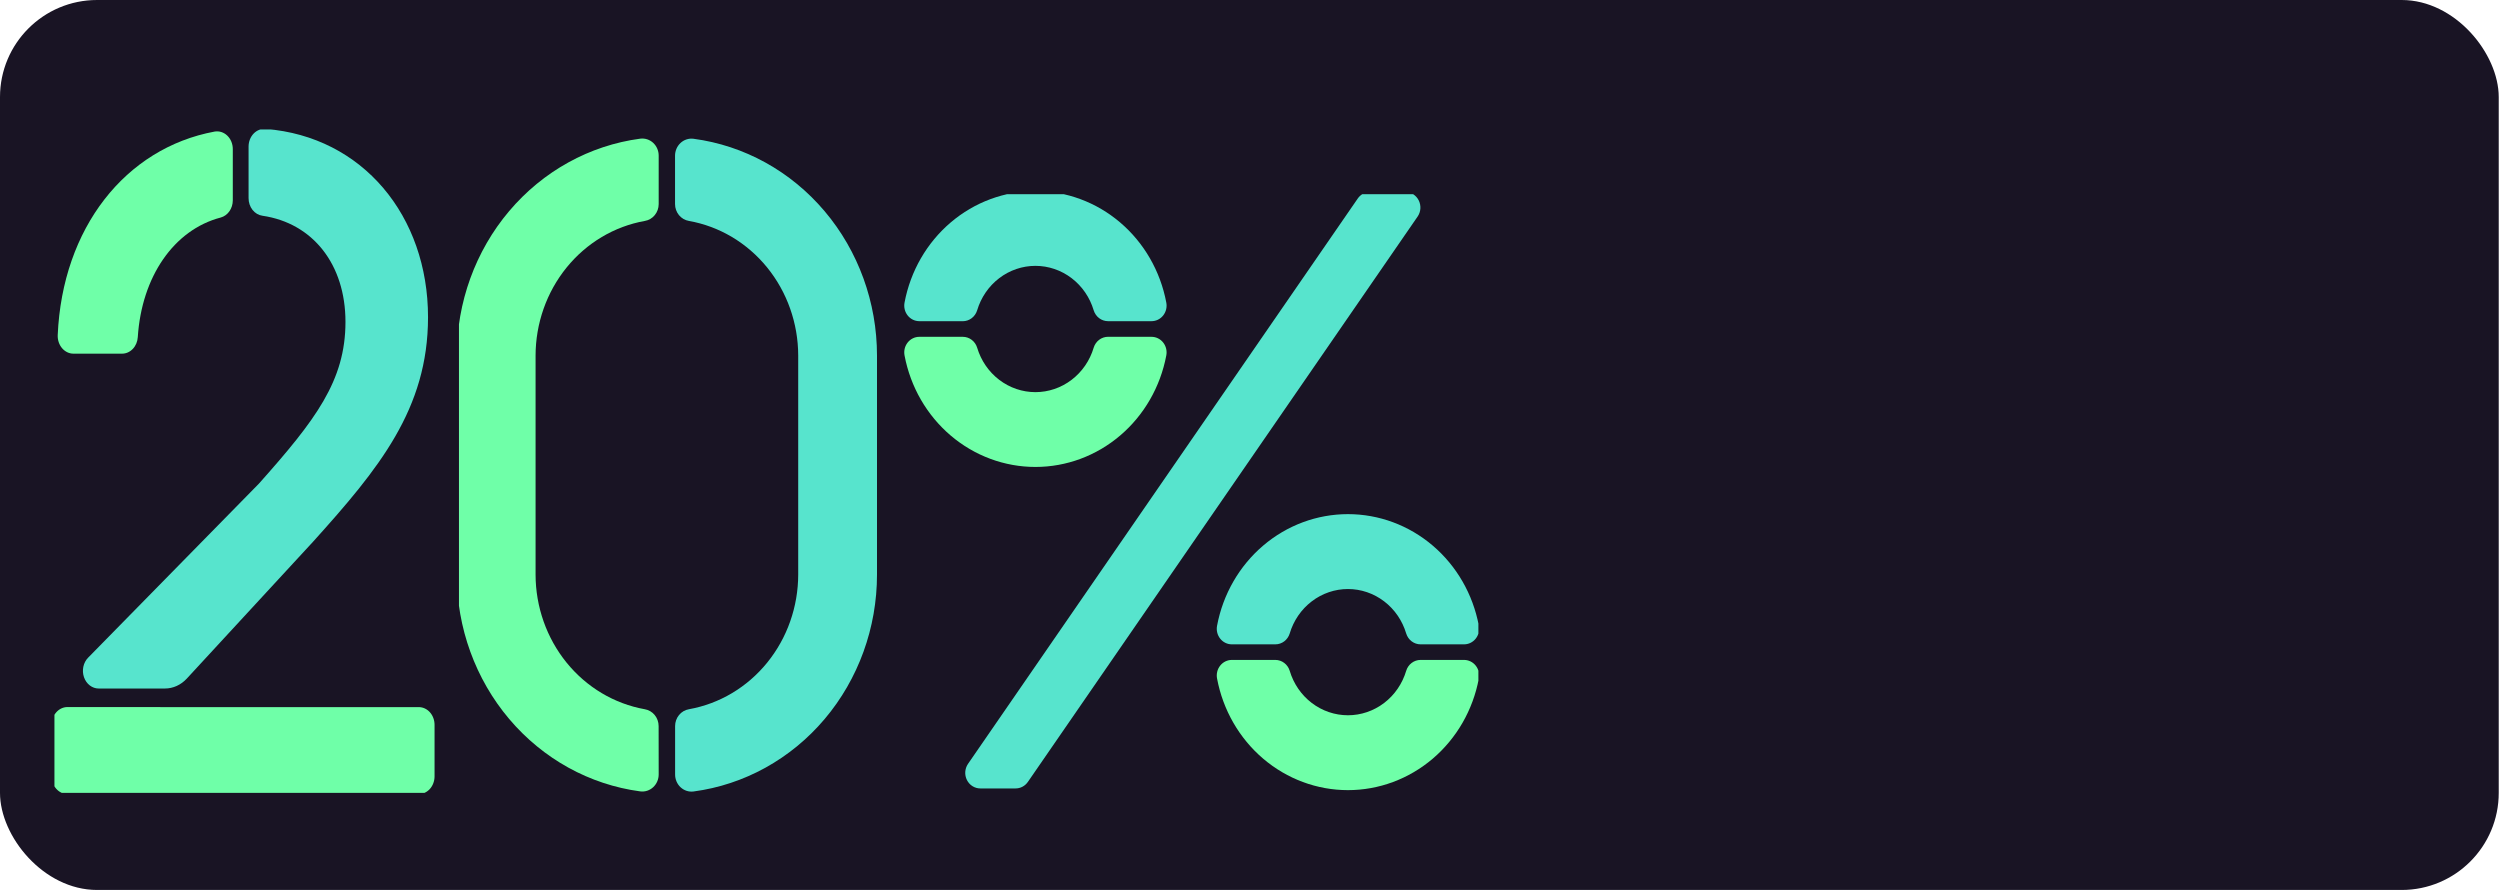
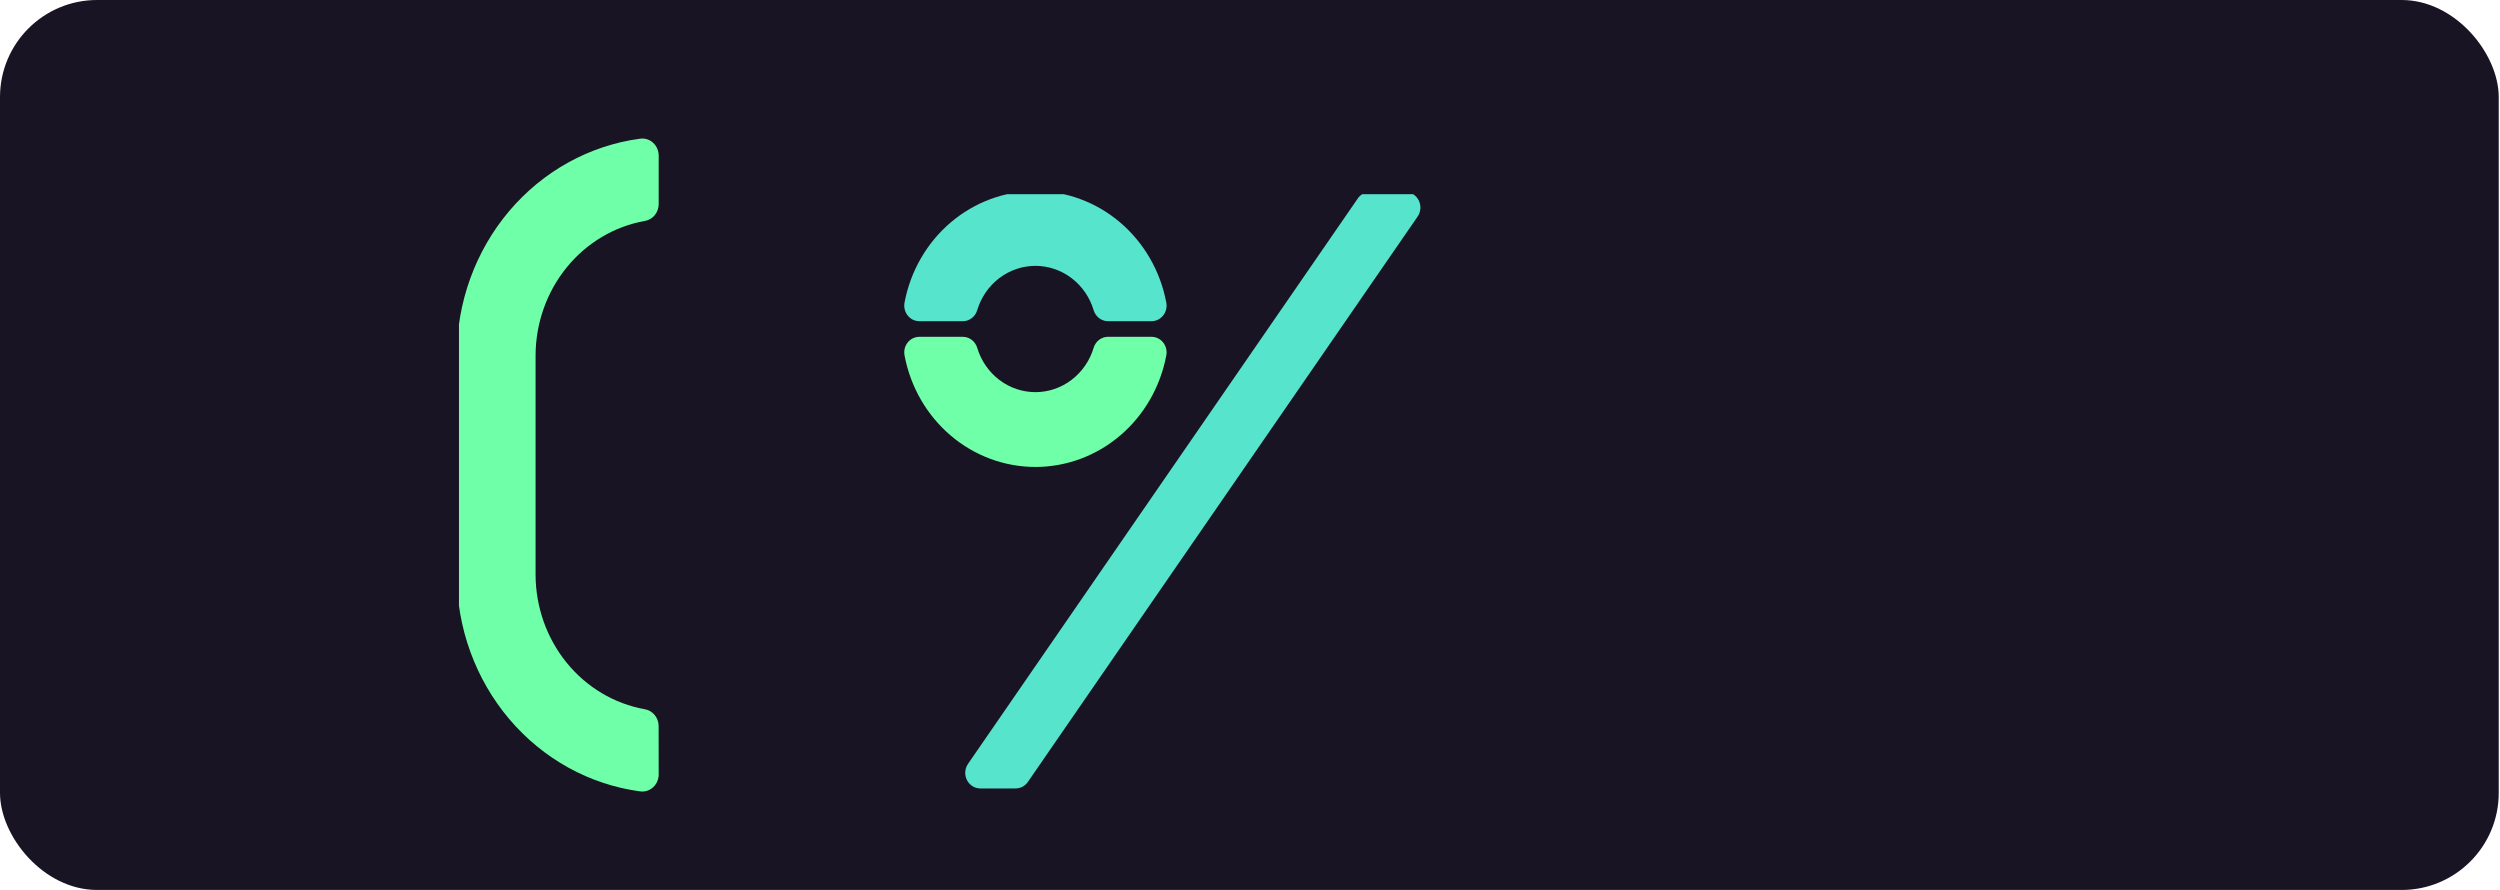
<svg xmlns="http://www.w3.org/2000/svg" width="309" height="110" viewBox="0 0 309 110" fill="none">
  <rect width="308.844" height="110" rx="12" fill="#191424" />
  <g clip-path="url(#clip0_152_1066)">
    <path d="M81.406 89.743C81.405 89.242 81.233 88.757 80.919 88.375C80.606 87.994 80.173 87.741 79.697 87.662C75.923 86.986 72.499 84.946 70.029 81.9C67.559 78.854 66.202 74.999 66.197 71.014V43.954C66.203 39.968 67.561 36.111 70.032 33.065C72.504 30.019 75.929 27.98 79.705 27.306C80.181 27.227 80.615 26.974 80.928 26.592C81.241 26.211 81.413 25.726 81.414 25.224V19.25C81.416 18.95 81.356 18.652 81.239 18.378C81.122 18.103 80.95 17.858 80.735 17.658C80.519 17.458 80.265 17.309 79.99 17.219C79.714 17.13 79.424 17.102 79.137 17.139C72.869 17.972 67.108 21.155 62.933 26.091C58.758 31.027 56.456 37.378 56.459 43.954V71.014C56.459 77.587 58.763 83.935 62.937 88.868C67.111 93.802 72.871 96.983 79.137 97.816C79.424 97.853 79.714 97.825 79.99 97.736C80.265 97.646 80.519 97.497 80.735 97.297C80.95 97.097 81.122 96.852 81.239 96.577C81.356 96.303 81.416 96.005 81.414 95.705L81.406 89.743Z" fill="#6FFFA8" />
-     <path d="M83.435 19.25V25.224C83.435 25.725 83.608 26.21 83.921 26.592C84.234 26.973 84.667 27.226 85.143 27.305C88.92 27.977 92.348 30.016 94.821 33.062C97.294 36.108 98.653 39.966 98.659 43.953V71.013C98.654 75 97.296 78.856 94.824 81.902C92.353 84.948 88.927 86.988 85.151 87.661C84.675 87.741 84.242 87.994 83.929 88.375C83.616 88.756 83.443 89.241 83.443 89.743V95.717C83.441 96.017 83.5 96.314 83.617 96.588C83.734 96.862 83.905 97.108 84.12 97.307C84.335 97.507 84.589 97.657 84.864 97.747C85.139 97.836 85.429 97.864 85.715 97.828C91.984 96.996 97.746 93.814 101.922 88.877C106.098 83.941 108.4 77.589 108.397 71.013V43.953C108.397 37.38 106.093 31.031 101.918 26.098C97.743 21.164 91.982 17.983 85.715 17.151C85.429 17.114 85.139 17.14 84.864 17.229C84.589 17.317 84.335 17.466 84.119 17.664C83.904 17.863 83.731 18.107 83.613 18.38C83.495 18.654 83.434 18.95 83.435 19.25Z" fill="#57E4CD" />
  </g>
  <g clip-path="url(#clip1_152_1066)">
    <path d="M173.702 23.727H169.338C169.041 23.726 168.748 23.799 168.484 23.94C168.219 24.081 167.991 24.285 167.819 24.535L119.649 94.409C119.451 94.697 119.333 95.036 119.308 95.388C119.284 95.741 119.354 96.093 119.51 96.407C119.667 96.721 119.904 96.985 120.196 97.169C120.487 97.353 120.823 97.45 121.164 97.451H125.528C125.825 97.451 126.118 97.378 126.383 97.237C126.647 97.097 126.875 96.892 127.047 96.642L175.217 26.768C175.416 26.48 175.533 26.141 175.558 25.789C175.582 25.437 175.512 25.084 175.356 24.77C175.199 24.456 174.962 24.192 174.671 24.008C174.379 23.824 174.044 23.727 173.702 23.727Z" fill="#57E4CD" />
    <path d="M136.948 41.627C136.553 41.629 136.169 41.76 135.851 42.002C135.533 42.244 135.298 42.585 135.179 42.974C134.704 44.566 133.749 45.958 132.453 46.946C131.157 47.935 129.588 48.469 127.978 48.469C126.367 48.469 124.799 47.935 123.503 46.946C122.207 45.958 121.252 44.566 120.777 42.974C120.658 42.586 120.422 42.246 120.104 42.005C119.786 41.763 119.403 41.632 119.008 41.631H113.631C113.355 41.63 113.082 41.693 112.832 41.815C112.582 41.937 112.362 42.115 112.187 42.337C112.012 42.558 111.886 42.816 111.82 43.094C111.754 43.371 111.748 43.661 111.803 43.941C112.536 47.82 114.55 51.315 117.5 53.828C120.451 56.341 124.155 57.715 127.978 57.715C131.801 57.715 135.505 56.341 138.455 53.828C141.406 51.315 143.42 47.82 144.153 43.941C144.208 43.661 144.202 43.371 144.136 43.094C144.07 42.816 143.944 42.558 143.769 42.337C143.594 42.115 143.374 41.937 143.124 41.815C142.874 41.693 142.601 41.63 142.324 41.631L136.948 41.627Z" fill="#6FFFA8" />
    <path d="M119.008 39.702C119.403 39.7 119.787 39.569 120.105 39.326C120.423 39.084 120.658 38.744 120.777 38.354C121.252 36.763 122.207 35.371 123.503 34.382C124.799 33.393 126.367 32.86 127.978 32.86C129.588 32.86 131.157 33.393 132.453 34.382C133.749 35.371 134.704 36.763 135.179 38.354C135.298 38.743 135.534 39.083 135.852 39.324C136.169 39.566 136.553 39.696 136.948 39.698H142.324C142.601 39.698 142.874 39.635 143.124 39.513C143.374 39.391 143.594 39.213 143.769 38.992C143.944 38.771 144.07 38.512 144.136 38.235C144.202 37.957 144.208 37.668 144.153 37.388C143.42 33.508 141.406 30.013 138.455 27.5C135.505 24.987 131.801 23.613 127.978 23.613C124.155 23.613 120.451 24.987 117.5 27.5C114.55 30.013 112.536 33.508 111.803 37.388C111.748 37.668 111.754 37.957 111.82 38.235C111.886 38.512 112.012 38.771 112.187 38.992C112.362 39.213 112.582 39.391 112.832 39.513C113.082 39.635 113.355 39.698 113.631 39.698L119.008 39.702Z" fill="#57E4CD" />
-     <path d="M157.635 79.641C158.03 79.641 158.414 79.511 158.733 79.27C159.051 79.029 159.287 78.69 159.407 78.302C159.881 76.71 160.836 75.317 162.132 74.328C163.428 73.338 164.996 72.804 166.607 72.804C168.217 72.804 169.786 73.338 171.082 74.328C172.377 75.317 173.332 76.71 173.806 78.302C173.926 78.69 174.162 79.029 174.481 79.27C174.799 79.511 175.184 79.641 175.578 79.641H180.951C181.228 79.642 181.501 79.58 181.752 79.458C182.002 79.336 182.223 79.158 182.399 78.937C182.574 78.716 182.7 78.457 182.766 78.179C182.833 77.901 182.839 77.612 182.783 77.331C182.053 73.45 180.039 69.952 177.088 67.437C174.137 64.922 170.431 63.547 166.607 63.547C162.782 63.547 159.077 64.922 156.126 67.437C153.174 69.952 151.161 73.45 150.43 77.331C150.375 77.611 150.381 77.901 150.447 78.178C150.513 78.456 150.638 78.714 150.814 78.935C150.989 79.157 151.209 79.335 151.459 79.457C151.709 79.579 151.982 79.642 152.258 79.641H157.635Z" fill="#57E4CD" />
-     <path d="M175.578 81.566C175.183 81.567 174.799 81.697 174.48 81.939C174.161 82.18 173.925 82.521 173.806 82.91C173.332 84.502 172.377 85.895 171.082 86.884C169.786 87.873 168.217 88.407 166.607 88.407C164.996 88.407 163.428 87.873 162.132 86.884C160.836 85.895 159.881 84.502 159.407 82.91C159.288 82.521 159.052 82.18 158.733 81.939C158.415 81.697 158.03 81.567 157.635 81.566H152.258C151.982 81.566 151.709 81.629 151.459 81.751C151.209 81.873 150.989 82.051 150.814 82.272C150.638 82.493 150.513 82.752 150.447 83.03C150.381 83.307 150.375 83.596 150.43 83.876C151.161 87.758 153.174 91.256 156.126 93.771C159.077 96.285 162.782 97.661 166.607 97.661C170.431 97.661 174.137 96.285 177.088 93.771C180.039 91.256 182.053 87.758 182.783 83.876C182.839 83.596 182.833 83.306 182.766 83.029C182.7 82.751 182.574 82.492 182.399 82.271C182.223 82.049 182.002 81.871 181.752 81.75C181.501 81.628 181.228 81.565 180.951 81.566H175.578Z" fill="#6FFFA8" />
  </g>
  <g clip-path="url(#clip2_152_1066)">
    <path d="M28.774 24.759V18.429C28.775 18.113 28.714 17.8 28.597 17.513C28.48 17.225 28.308 16.97 28.094 16.764C27.881 16.558 27.63 16.407 27.359 16.32C27.088 16.233 26.804 16.214 26.526 16.262C15.488 18.311 7.711 28.195 7.134 41.415C7.121 41.712 7.162 42.008 7.254 42.286C7.346 42.565 7.487 42.819 7.669 43.034C7.851 43.249 8.071 43.42 8.314 43.537C8.557 43.654 8.818 43.714 9.082 43.713H15.083C15.579 43.714 16.057 43.503 16.419 43.121C16.781 42.739 17 42.217 17.031 41.66C17.51 34.219 21.476 28.41 27.278 26.887C27.704 26.772 28.083 26.5 28.355 26.114C28.626 25.728 28.774 25.251 28.774 24.759Z" fill="#6FFFA8" />
    <path d="M42.7 39.786C42.7 47.066 38.998 51.92 32.001 59.778L10.887 81.293C10.596 81.59 10.392 81.979 10.301 82.409C10.211 82.839 10.238 83.289 10.38 83.701C10.521 84.113 10.771 84.467 11.095 84.717C11.419 84.967 11.803 85.101 12.196 85.101H20.378C21.388 85.103 22.359 84.663 23.086 83.876L38.706 66.944C46.834 57.926 52.904 50.533 52.904 39.208C52.904 26.698 44.835 16.883 32.838 15.938C32.569 15.912 32.297 15.949 32.041 16.047C31.785 16.145 31.55 16.302 31.351 16.508C31.152 16.714 30.994 16.964 30.885 17.243C30.777 17.522 30.722 17.823 30.723 18.127V24.478C30.72 25.017 30.893 25.539 31.211 25.943C31.529 26.346 31.968 26.604 32.445 26.667C38.683 27.586 42.7 32.695 42.7 39.786Z" fill="#57E4CD" />
    <path d="M19.813 87.391H8.339C7.822 87.391 7.327 87.621 6.961 88.032C6.596 88.442 6.391 88.999 6.391 89.579V95.957C6.391 96.538 6.596 97.094 6.961 97.505C7.327 97.915 7.822 98.146 8.339 98.146H51.763C52.279 98.146 52.775 97.915 53.14 97.505C53.505 97.094 53.711 96.538 53.711 95.957V89.588C53.711 89.008 53.505 88.451 53.14 88.04C52.775 87.63 52.279 87.399 51.763 87.399H19.813V87.391Z" fill="#6FFFA8" />
  </g>
  <defs>
    <clipPath id="clip0_152_1066">
      <rect width="52" height="82" fill="white" transform="translate(56.728 16)" />
    </clipPath>
    <clipPath id="clip1_152_1066">
      <rect width="71" height="74" fill="white" transform="translate(111.729 24)" />
    </clipPath>
    <clipPath id="clip2_152_1066">
-       <rect width="47" height="82" fill="white" transform="translate(6.729 16)" />
-     </clipPath>
+       </clipPath>
  </defs>
</svg>